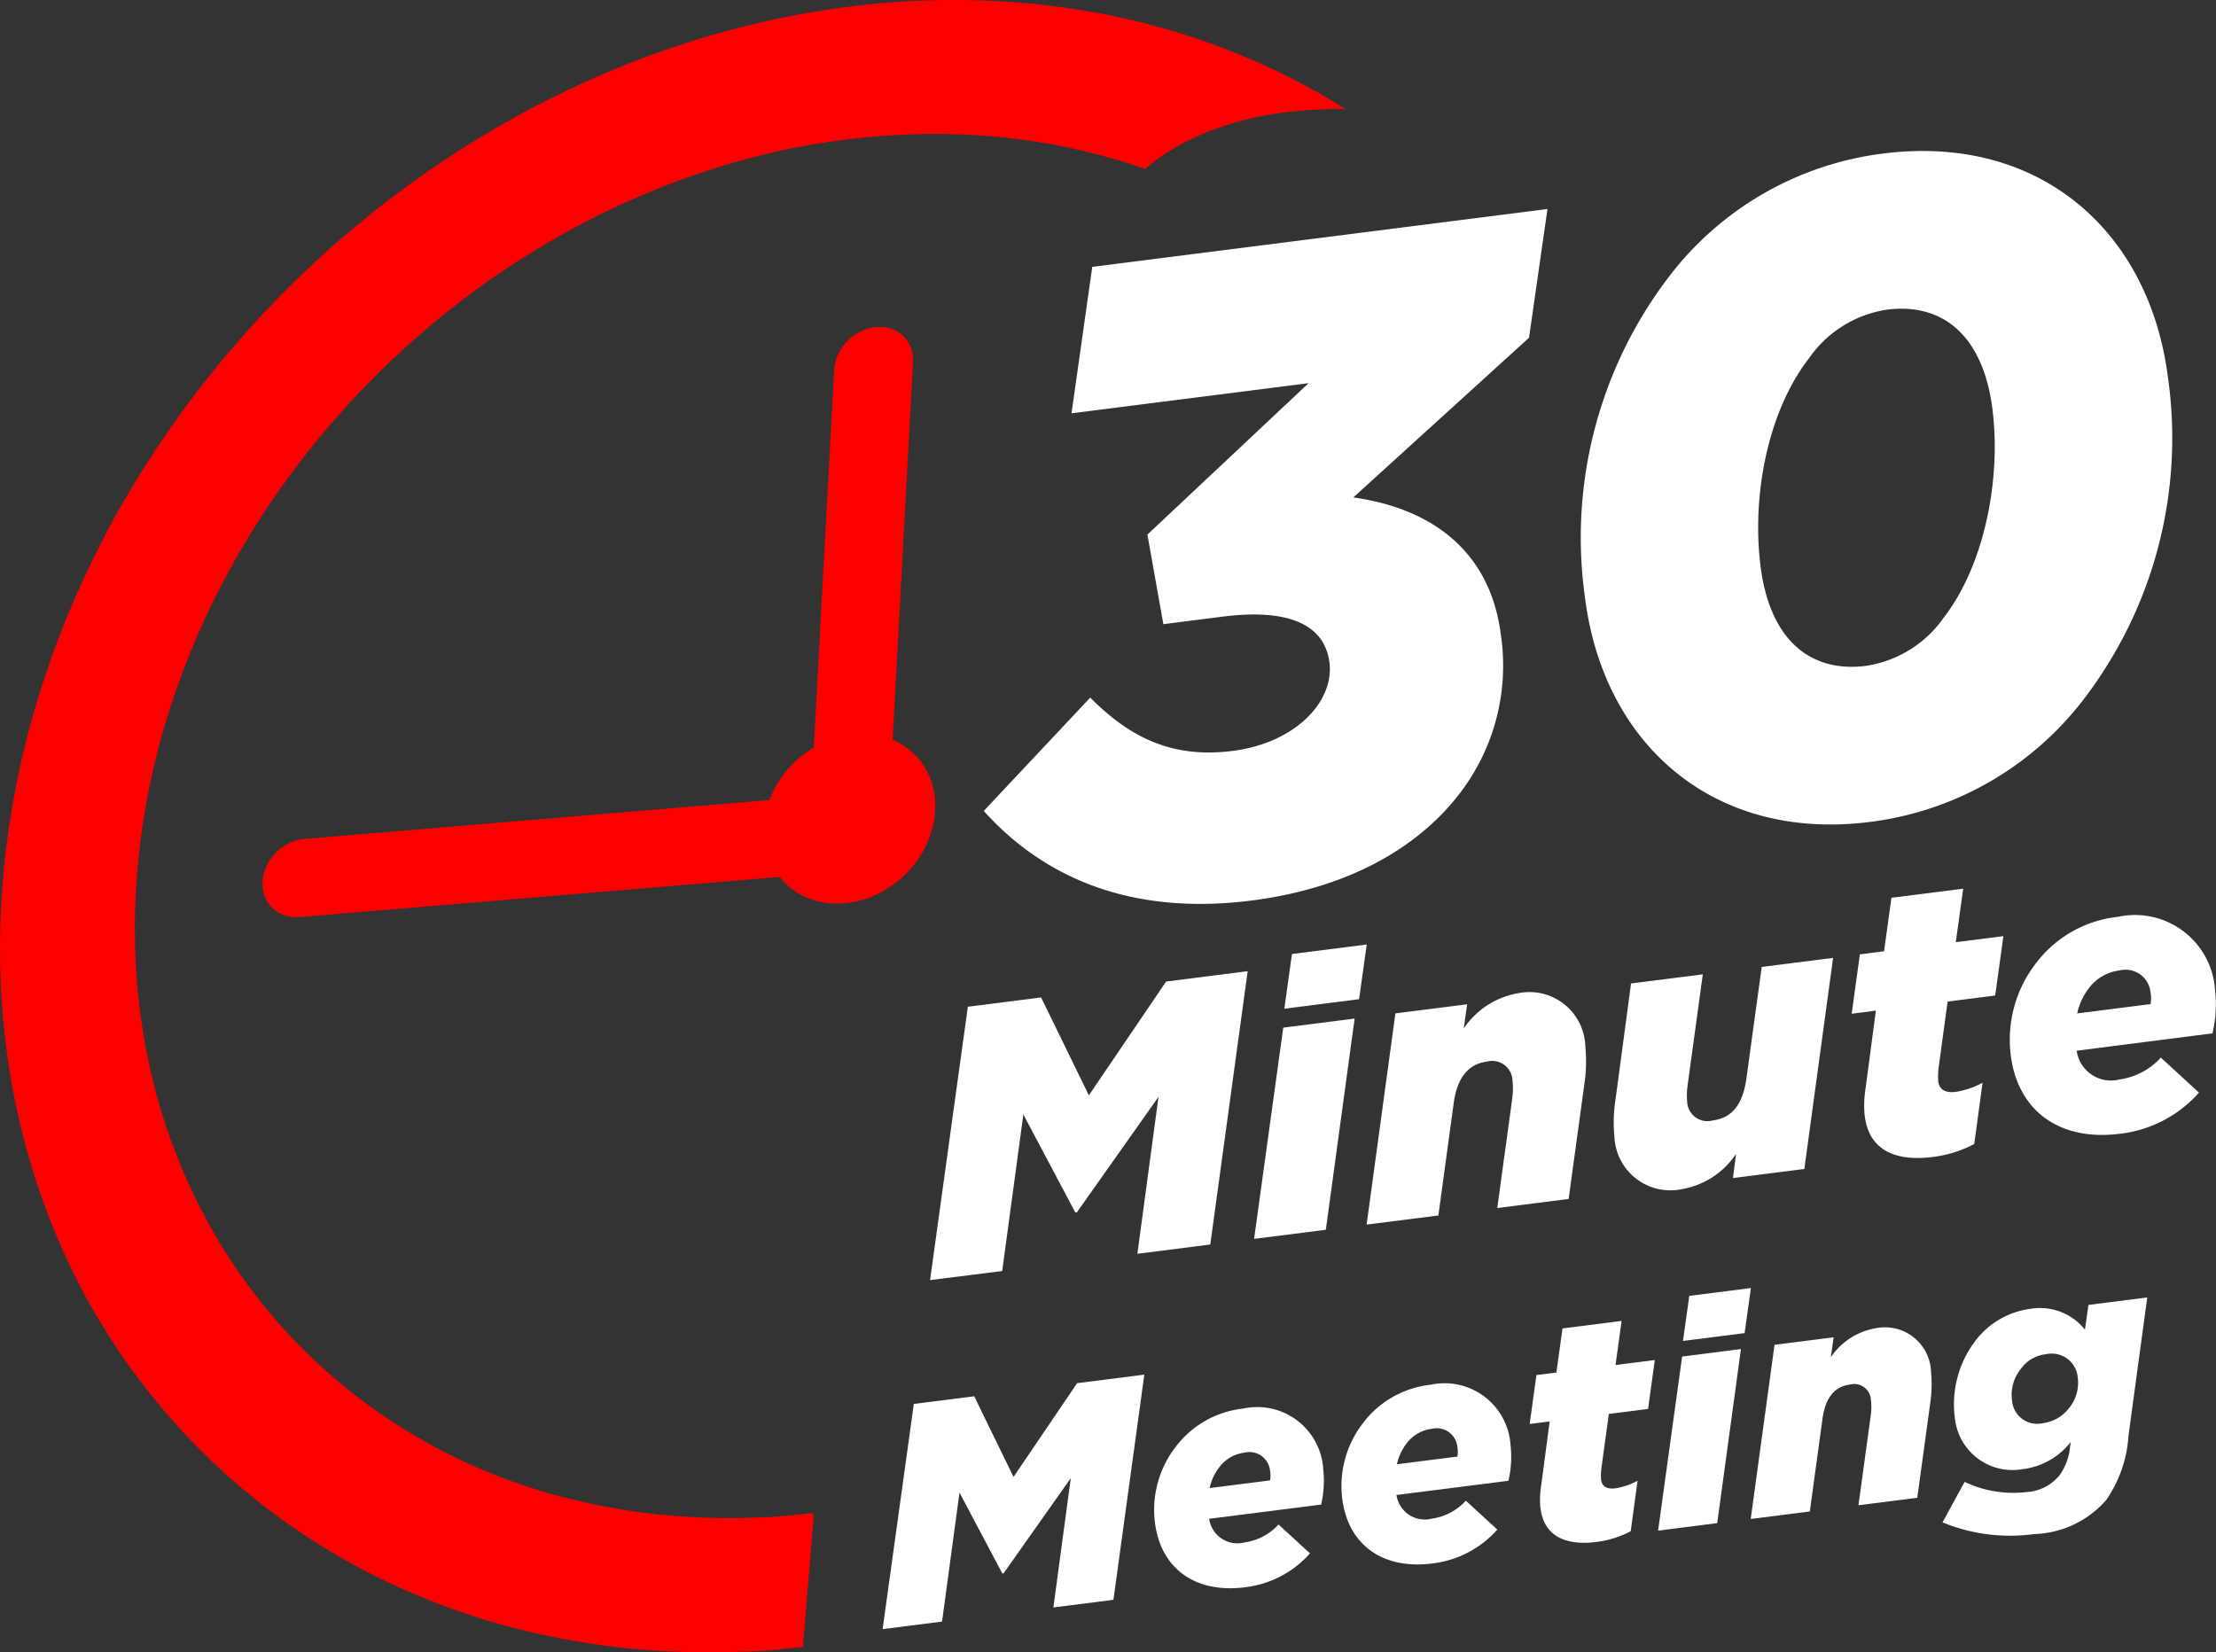
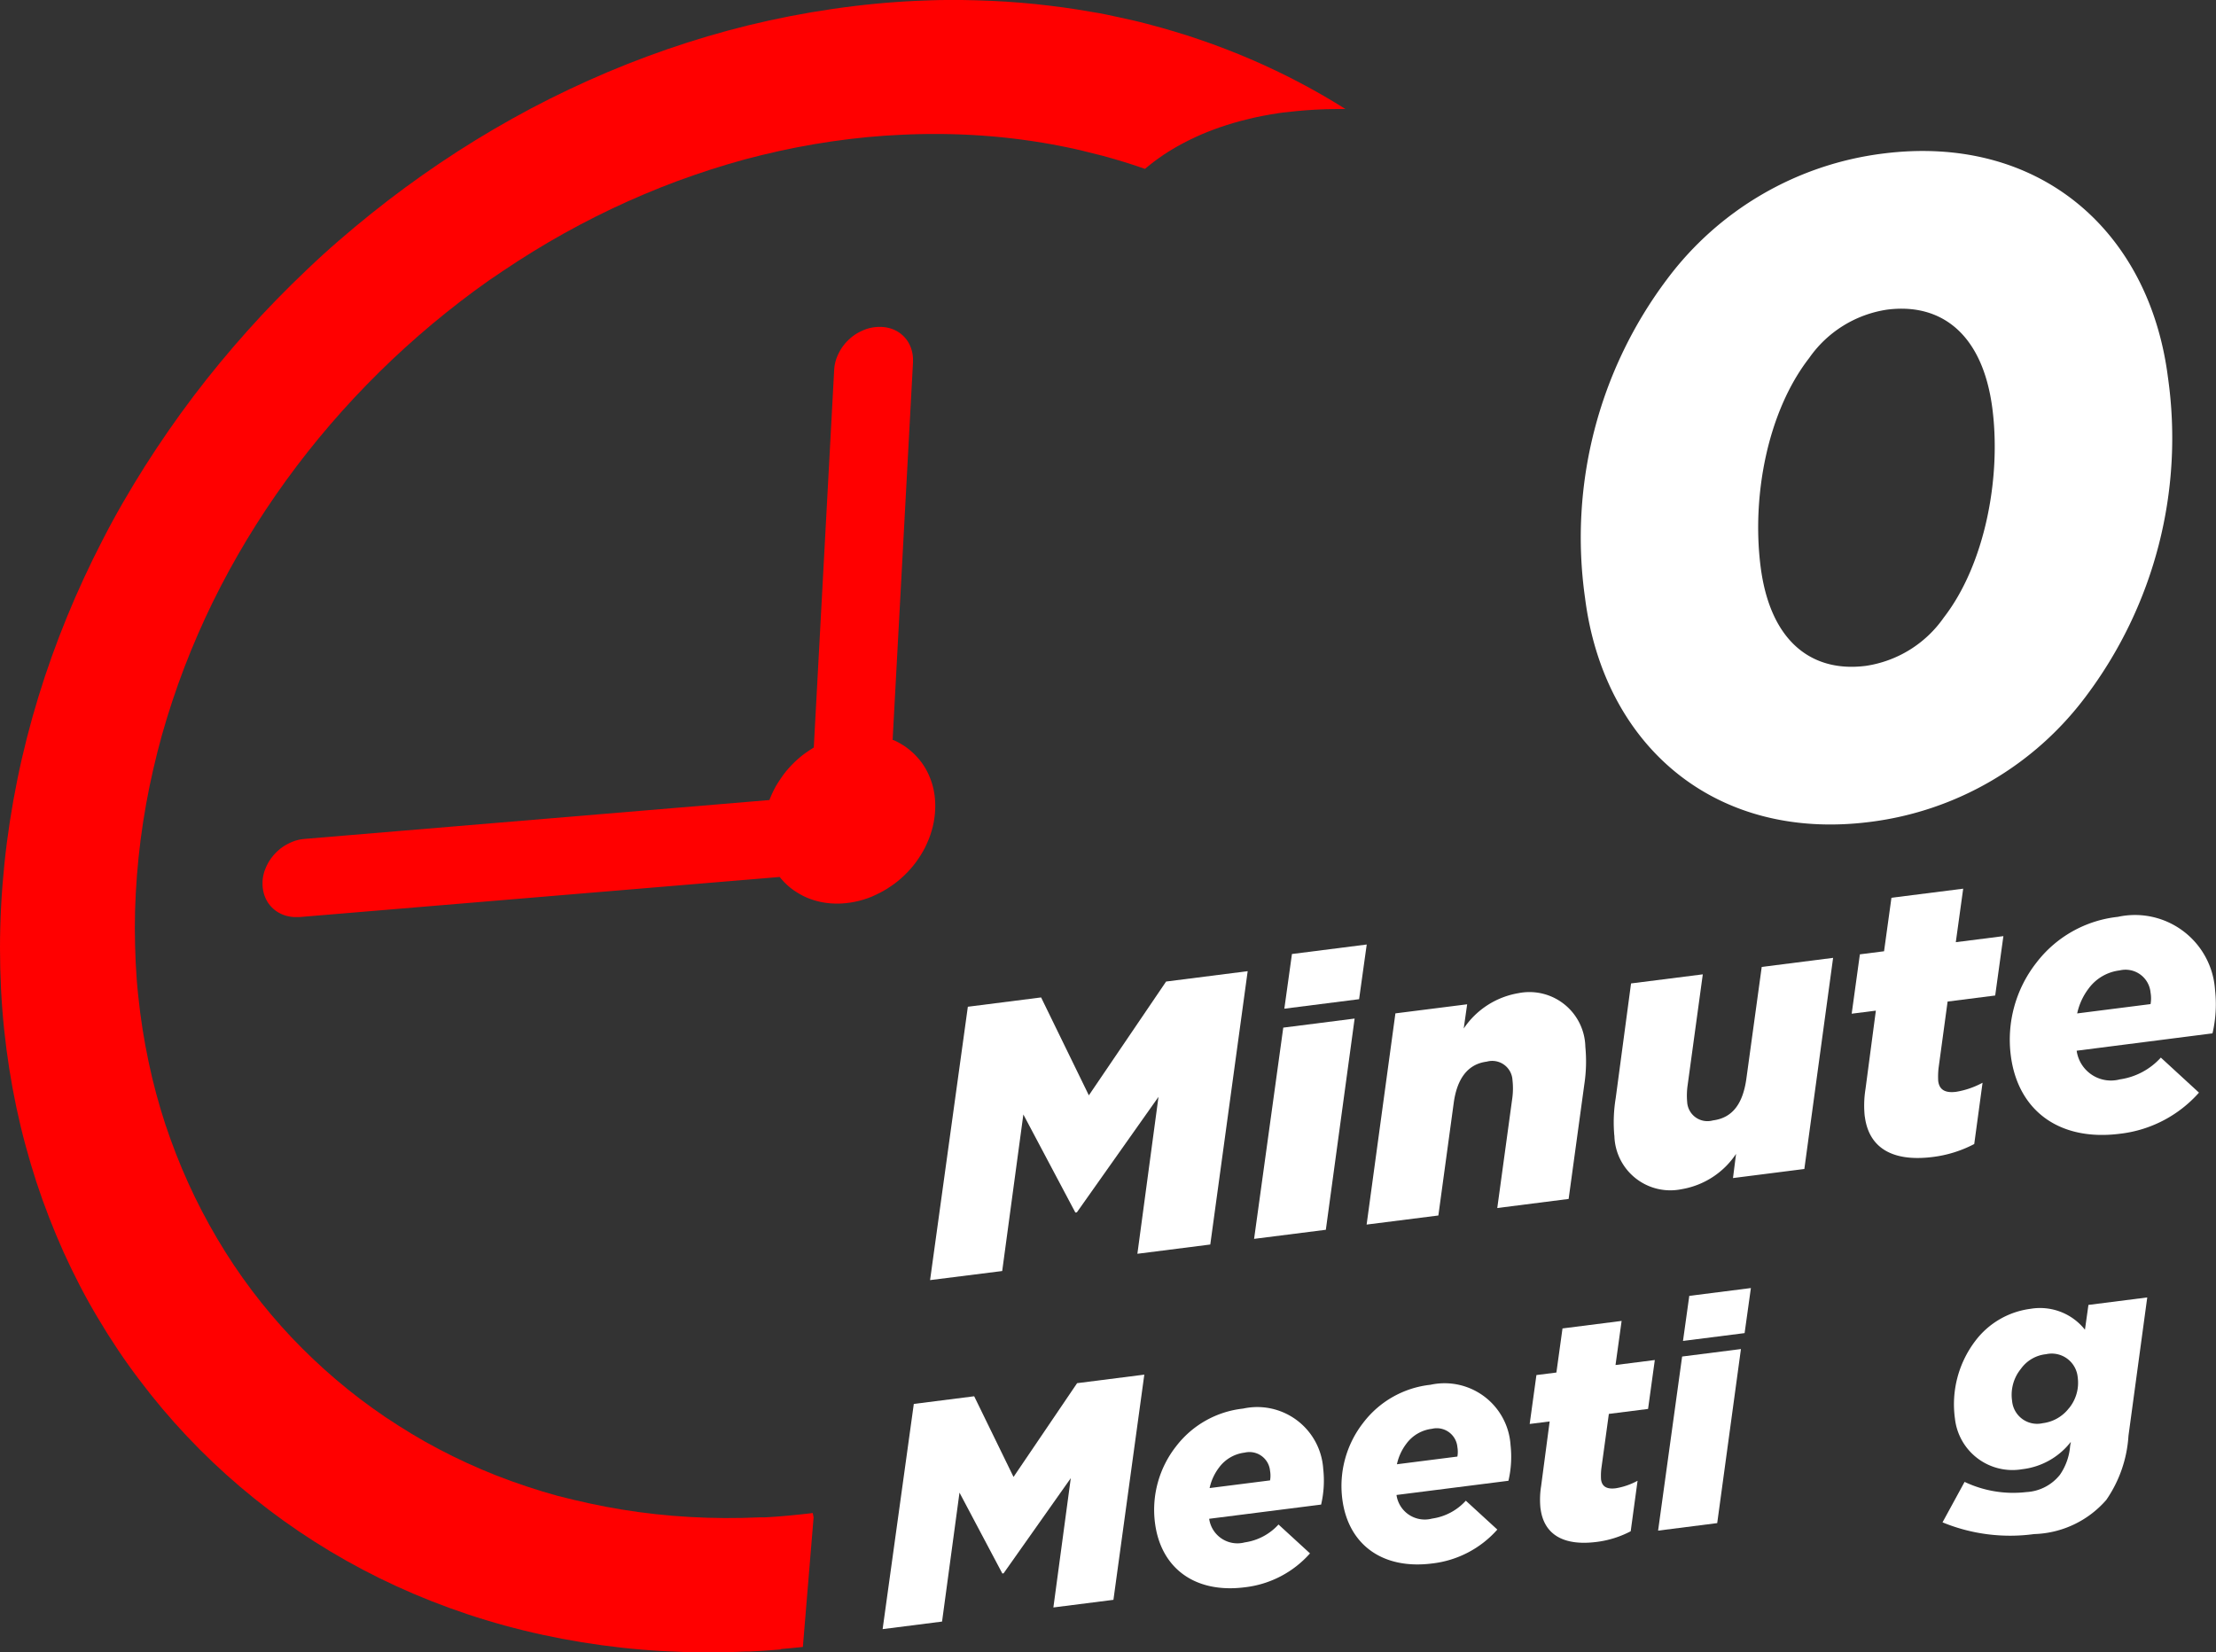
<svg xmlns="http://www.w3.org/2000/svg" width="122" height="90.979" viewBox="0 0 122 90.979">
  <rect x="0" y="0" width="122" height="90.979" fill="#333333" stroke="none" />
  <g id="Group_9" data-name="Group 9" transform="translate(-2035.966 -4.972)">
    <g id="Group_8" data-name="Group 8" transform="translate(2035.966 4.972)">
      <path id="Path_2" data-name="Path 2" d="M159.468,178.608l.035-.65.035-.65.035-.65.035-.65.035-.65.035-.65.035-.65.035-.65.035-.65.035-.65.035-.65.035-.65.035-.65.035-.65.035-.65.035-.65.035-.65.035-.65.035-.65.035-.65.035-.65.035-.65.035-.65.035-.65.035-.65.035-.65.035-.65.035-.65.035-.65.035-.65.035-.65.035-.65c0-.037,0-.074,0-.11s0-.073,0-.108,0-.071-.007-.106-.008-.07-.013-.1-.011-.068-.018-.1-.014-.067-.023-.1-.018-.065-.028-.1-.021-.063-.032-.094-.024-.061-.037-.091-.027-.059-.042-.088-.03-.057-.046-.085-.033-.055-.05-.082-.036-.053-.055-.079-.038-.051-.059-.075-.041-.049-.063-.072-.044-.046-.067-.068-.046-.044-.071-.064-.049-.041-.074-.06-.051-.038-.078-.056-.054-.035-.081-.052-.056-.033-.085-.048-.058-.03-.088-.043-.06-.027-.091-.039-.062-.023-.094-.034l-.1-.029q-.049-.013-.1-.024t-.1-.019l-.106-.014c-.036,0-.072-.007-.108-.008s-.073,0-.111,0l-.113,0-.115.008-.112.013-.111.019-.109.024-.108.029-.106.034-.1.039-.1.043-.1.048-.1.052-.1.056-.094.06c-.031.021-.061.042-.091.064s-.059.045-.088.068-.058.047-.085.072-.055.049-.082.075-.053.052-.079.078-.051.054-.076.081-.049.056-.072.084-.047.058-.069.087-.044.06-.065.09-.041.061-.061.093-.039.063-.057.095-.036.064-.053.1-.033.066-.049.1-.03.067-.044.1-.027.068-.04.1-.024.07-.035.1-.021.071-.03.106-.017.071-.025.108-.014.072-.02.109-.011.073-.014.11-.007.074-.009.111l-.035.65-.035.65-.035.65-.035.65-.035.65-.035.65-.035.65-.035.65-.035.65-.035.65-.035.65-.035.65-.035.65-.035.65-.035.65-.035.65-.035.65-.035.65-.035.65-.035.65-.035.65-.035.65-.035.65-.035.65-.035.65-.035.65-.035.65-.035.65-.035.65-.035.65-.035.65-.035.65-.1.063-.1.065-.1.067-.1.069-.1.071-.1.073-.094.075-.093.077-.091.079-.09.081-.088.083-.086.085-.084.086-.083.088-.081.09-.079.091-.077.093-.075.094-.073.1-.071.1-.069.1-.067.1-.065.1-.062.1-.06.1-.058.106c-.019.035-.037.071-.055.107s-.036.072-.053.108-.034.073-.051.109-.033.073-.048.11-.031.074-.046.111-.029.075-.043.112l-.8.067-.8.067-.8.067-.8.067-.8.067-.8.067-.8.067-.8.067-.8.067-.8.067-.8.067-.8.067-.8.067-.8.067-.8.067-.8.067-.8.067-.8.067-.8.067-.8.067-.8.067-.8.067-.8.067-.8.067-.8.067-.8.067-.8.067-.8.067-.8.067-.8.067-.8.067-.8.067-.112.012-.111.017-.109.023-.108.028-.106.033-.1.038-.1.042-.1.047-.1.051-.1.055q-.048.029-.094.059t-.092.063l-.089.067-.086.071c-.028.024-.056.049-.083.074s-.054.051-.08.078-.052.053-.077.081-.049.055-.073.084-.047.057-.07.087-.045.059-.066.089-.042.061-.062.092-.039.063-.058.094-.037.064-.054.1-.034.066-.05.1-.031.067-.045.1-.028.068-.041.1-.025.07-.036.1-.021.07-.031.106-.018.072-.026.108-.015.072-.021.109-.011.073-.015.11-.008.074-.01.111,0,.073,0,.109,0,.071,0,.107,0,.07.006.1.007.069.012.1.01.067.017.1.014.066.022.1.017.064.027.1.02.063.031.093.023.061.036.09.026.059.04.088.029.057.045.085.032.055.049.082.035.053.053.079.037.051.057.075.04.049.061.072.043.046.065.069.045.044.069.065.047.041.072.061.05.039.075.057.052.036.079.053.054.033.082.049.056.031.085.045l.088.041.09.036.093.032.1.027.1.022.1.017.1.012.1.007.107,0,.109,0h.061l.826-.069.827-.069.826-.069.826-.069.827-.069.826-.069.826-.069.826-.069.827-.069.826-.069.826-.069.827-.069.826-.069.826-.069.826-.069.827-.069.826-.069.826-.069.827-.069.826-.069.826-.069.827-.069.826-.069.826-.069.826-.069.827-.069.826-.069.826-.069.827-.069.826-.069.826-.069.826-.069.073.089.076.087.078.085.081.082.083.08.086.077.088.075.091.072.093.069.1.067.1.064.1.061.1.058.1.055.106.052.108.049.11.046.112.043.114.04.116.037.117.033.119.03.121.027.122.023.124.02.126.016.127.013.129.009.13.006.131,0,.133,0,.134-.006q.121-.007.242-.02t.24-.031q.119-.019.237-.043t.235-.054q.117-.03.231-.065t.228-.075q.113-.04.225-.086t.22-.1q.109-.05.216-.105t.211-.114q.1-.059.207-.123t.2-.132q.1-.068.2-.14t.19-.149q.093-.076.184-.156t.177-.164q.087-.084.17-.171t.163-.178q.08-.09.155-.184t.148-.19q.072-.1.139-.2t.131-.2q.063-.1.122-.207t.113-.212q.054-.107.1-.217t.094-.221q.044-.112.084-.225t.073-.229q.034-.115.063-.232t.051-.235q.023-.118.04-.238t.028-.241c.005-.058.01-.116.013-.174s.005-.115.006-.172,0-.113,0-.17,0-.112-.006-.167-.007-.111-.012-.165-.011-.109-.018-.163-.015-.107-.024-.16-.019-.106-.03-.158-.023-.1-.036-.155-.027-.1-.042-.152-.031-.1-.047-.149-.034-.1-.053-.146-.038-.1-.058-.143-.041-.094-.063-.14-.045-.092-.068-.137-.048-.089-.073-.133-.052-.087-.078-.13-.055-.085-.083-.126-.058-.082-.088-.122-.061-.08-.093-.118-.064-.077-.1-.115-.067-.074-.1-.11-.07-.072-.106-.106-.073-.069-.11-.1-.075-.066-.114-.1-.078-.063-.118-.093-.081-.06-.122-.089-.083-.057-.126-.084-.086-.054-.13-.079-.088-.05-.133-.075-.091-.047-.137-.07-.093-.044-.14-.064" transform="translate(-110.326 -137.857)" fill="red" />
      <path id="Path_3" data-name="Path 3" d="M44.745,83.311l-.09.011-.09.011-.09.01-.09.01-.09.01-.09.01-.09.01-.09.01-.09.009-.09.009-.09.009-.09.009-.09.009-.09.009-.09.008-.09.008-.09.008-.09.008-.09.008-.091.007-.09.007-.091.007-.091.007-.091.006-.091.006-.091.006-.091.006-.091.005-.091.005-.091,0-.091,0-.091,0q-.986.045-1.955.04t-1.92-.059q-.951-.054-1.882-.156t-1.842-.25q-.911-.148-1.8-.342T30.7,82.365q-.867-.238-1.71-.519t-1.661-.6q-.818-.323-1.611-.686t-1.558-.767q-.765-.4-1.5-.845t-1.446-.921q-.708-.479-1.387-.994T18.5,75.964q-.647-.55-1.261-1.134t-1.2-1.2q-.581-.617-1.128-1.265t-1.057-1.327q-.511-.679-.985-1.387T11.958,68.2q-.436-.736-.834-1.5t-.755-1.552q-.358-.789-.674-1.6T9.1,61.9q-.274-.837-.506-1.7T8.179,58.46q-.187-.881-.329-1.782t-.237-1.821q-.1-.92-.143-1.858t-.047-1.892q0-.954.052-1.924t.152-1.954q.1-.984.251-1.959t.347-1.938q.2-.963.439-1.914t.529-1.888q.287-.937.616-1.86t.7-1.829q.371-.906.783-1.8t.862-1.759q.451-.87.939-1.721t1.013-1.68q.524-.829,1.084-1.636t1.153-1.59q.593-.783,1.219-1.542t1.282-1.49q.656-.732,1.343-1.437t1.4-1.381q.714-.676,1.456-1.322t1.508-1.261q.767-.615,1.558-1.2T27.717,14.9q.814-.548,1.65-1.062t1.692-.991q.856-.477,1.732-.917t1.768-.84q.893-.4,1.8-.762t1.833-.68q.924-.319,1.862-.6t1.888-.51q.95-.233,1.911-.421t1.932-.329q.971-.142,1.95-.236T49.7,7.417l.448-.018.446-.013.444-.007.442,0,.441,0,.439.008L52.8,7.4l.435.018.433.023.431.028.429.033.427.038.425.043.423.048.421.053.419.058.417.063.414.067.412.072.41.077.408.081.406.086.4.091.4.1.4.1.4.1.394.109.392.113.389.118.387.122.384.127.382.131.146-.123.157-.127.168-.131.18-.134q.093-.068.192-.136t.2-.138q.105-.069.216-.14t.228-.14q.117-.071.24-.141t.253-.141q.13-.07.266-.14t.279-.139q.143-.069.292-.137t.3-.135q.156-.067.318-.132t.332-.128q.169-.063.345-.124t.359-.12q.183-.059.373-.115t.387-.109q.2-.053.4-.1t.416-.1q.212-.046.43-.089t.445-.081q.226-.038.46-.073T70.9,6.17q.241-.03.49-.054t.506-.044q.257-.019.521-.034t.537-.023q.272-.008.553-.011t.569,0q-.309-.194-.622-.383t-.63-.372q-.317-.183-.639-.36t-.647-.348q-.326-.171-.656-.337t-.664-.325q-.334-.159-.672-.313t-.68-.3q-.342-.147-.688-.288t-.7-.276q-.35-.135-.7-.263t-.71-.25q-.357-.122-.718-.238t-.725-.225q-.364-.109-.732-.211t-.739-.2q-.371-.1-.746-.185T61.658.963Q61.279.88,60.9.8T60.132.661q-.385-.069-.773-.13T58.58.414q-.391-.055-.785-.1T57,.224q-.4-.04-.8-.074T55.4.091Q55,.065,54.592.047t-.815-.03Q53.369.006,52.957,0t-.826,0q-.414,0-.831.015t-.836.031Q49.287.1,48.118.214T45.79.5q-1.159.169-2.306.393t-2.281.5q-1.134.278-2.254.609t-2.223.712q-1.1.381-2.188.812t-2.151.909q-1.066.478-2.11,1T28.21,6.53q-1.022.569-2.02,1.182T24.221,8.98q-.972.654-1.917,1.349t-1.86,1.429q-.915.734-1.8,1.5T16.906,14.84q-.852.807-1.672,1.648t-1.6,1.715q-.783.874-1.53,1.779t-1.455,1.84q-.708.935-1.376,1.9T7.978,25.673q-.626.99-1.209,2T5.649,29.732q-.538,1.039-1.029,2.1t-.935,2.143q-.443,1.082-.837,2.183t-.736,2.22q-.342,1.119-.632,2.254T.957,42.916q-.235,1.15-.414,2.313t-.3,2.338Q.122,48.741.061,49.9T0,52.2q0,1.139.056,2.258t.171,2.217q.114,1.1.283,2.174T.9,60.971q.223,1.051.5,2.078T2,65.074q.328,1,.706,1.971t.8,1.913q.427.942.9,1.853t1,1.79q.521.879,1.087,1.724T7.675,75.98q.61.81,1.262,1.584t1.346,1.51q.693.736,1.427,1.433t1.506,1.354q.772.657,1.582,1.272t1.655,1.187q.845.572,1.726,1.1t1.794,1.009q.913.481,1.859.915t1.923.819q.977.385,1.983.721t2.041.619q1.034.284,2.1.515t2.149.408q1.087.177,2.2.3t2.246.186q1.135.064,2.291.071t2.334-.047l.1,0,.1,0,.1-.005.1-.005.1-.006.1-.006.1-.006.1-.006.1-.006.1-.007.1-.007.1-.007.1-.007.1-.008.1-.008.1-.008.1-.008.1-.008.1-.009L43,90.8l.1-.009.1-.009.1-.009.1-.009.1-.009.1-.01.1-.01.1-.01.1-.01.1-.01.1-.01.1-.011.019-.23.019-.23.019-.23.019-.23.019-.23.019-.23.019-.23.019-.23.019-.23.019-.23.019-.23.019-.23.019-.23.019-.23.019-.23.019-.23.019-.23.019-.23.019-.23.019-.23.019-.23.019-.23.019-.23.019-.23.019-.23.019-.23.019-.23.019-.23.019-.23.019-.23.019-.23Z" transform="translate(0 0)" fill="red" />
    </g>
-     <path id="Path_4" data-name="Path 4" d="M468.884,132.776l5.863-6.242c2.257,2.285,4.611,3.347,7.837,2.937,3.474-.442,5.6-2.73,5.332-4.863-.259-2.035-2.147-3-5.869-2.532l-3.275.416-.879-4.931,8.874-8.339-13.052,1.659,1.143-8.063,25.061-3.186-1.015,7.088-9.674,8.794c4.518.636,7.558,3.124,8.119,7.541a11.543,11.543,0,0,1-2.308,8.816c-2.383,3.076-6.3,5.188-11.411,5.838-6.4.814-11.283-1.087-14.747-4.933" transform="translate(1621.242 -83.152)" fill="#fff" />
    <path id="Path_5" data-name="Path 5" d="M785.984,84.438a23.66,23.66,0,0,1-4.524,17.569,17.542,17.542,0,0,1-11.88,6.906c-8.585,1.091-14.659-4.238-15.687-12.327a23.66,23.66,0,0,1,4.524-17.569,17.541,17.541,0,0,1,11.88-6.906c8.585-1.091,14.659,4.238,15.687,12.327M773.645,97.656c2.253-2.909,3.161-7.663,2.675-11.485-.524-4.119-2.811-5.845-5.788-5.467a6.374,6.374,0,0,0-4.3,2.665c-2.3,2.965-3.167,7.614-2.675,11.485.524,4.119,2.811,5.845,5.788,5.467a6.373,6.373,0,0,0,4.3-2.665" transform="translate(1369.337 -58.684)" fill="#fff" />
    <path id="Path_6" data-name="Path 6" d="M445.375,464.9l4.033-.513,2.629,5.391,4.253-6.266,4.491-.571-2.059,15.051-4.013.51,1.162-8.641-4.494,6.36-.083.011-2.863-5.4-1.165,8.62-3.971.5Z" transform="translate(1643.875 -404.494)" fill="#fff" />
    <path id="Path_7" data-name="Path 7" d="M599.33,454.819l3.929-.5-1.585,11.631-3.95.5Zm.478-4.054,4.117-.523-.42,3.011-4.116.523Z" transform="translate(1507.285 -393.263)" fill="#fff" />
    <path id="Path_8" data-name="Path 8" d="M652.943,474.259l3.95-.5-.189,1.334a4.534,4.534,0,0,1,3.006-1.946A3.08,3.08,0,0,1,663.4,476.1a8.433,8.433,0,0,1-.055,2.056l-.865,6.321-3.929.5.832-6.085a4.041,4.041,0,0,0,.006-.951,1.118,1.118,0,0,0-1.419-1.024c-1.081.137-1.648.991-1.82,2.3l-.842,6.171-3.95.5Z" transform="translate(1459.846 -413.488)" fill="#fff" />
    <path id="Path_9" data-name="Path 9" d="M769.138,466.345a8.224,8.224,0,0,1,.076-2.059l.845-6.319,3.95-.5-.832,6.085a3.977,3.977,0,0,0-.029.933,1.118,1.118,0,0,0,1.419,1.024c1.1-.14,1.654-.95,1.841-2.3l.845-6.15,3.93-.5L779.6,468.184l-3.929.5.169-1.331a4.494,4.494,0,0,1-3.006,1.945,3.08,3.08,0,0,1-3.692-2.953" transform="translate(1355.703 -398.845)" fill="#fff" />
    <path id="Path_10" data-name="Path 10" d="M883.278,436.153a5.732,5.732,0,0,1,.041-1.505l.571-4.319-1.331.169.451-3.269,1.331-.169.407-2.946,3.95-.5-.407,2.946,2.62-.333-.451,3.269-2.62.333-.5,3.677a4.254,4.254,0,0,0-.017.7c.061.478.381.67.984.593a4.616,4.616,0,0,0,1.457-.5l-.458,3.375a6.664,6.664,0,0,1-2.276.712c-2.308.293-3.536-.564-3.748-2.228" transform="translate(1255.35 -369.709)" fill="#fff" />
    <path id="Path_11" data-name="Path 11" d="M961.647,444.036a1.906,1.906,0,0,0,2.377,1.578,3.754,3.754,0,0,0,2.257-1.2l2.1,1.93a6.846,6.846,0,0,1-4.36,2.265c-3.327.423-5.613-1.272-6-4.308a6.869,6.869,0,0,1,1.4-5.1,6.528,6.528,0,0,1,4.495-2.536,4.416,4.416,0,0,1,5.35,4.031,7.045,7.045,0,0,1-.141,2.384Zm.035-2.054,4.033-.513a1.829,1.829,0,0,0,0-.634,1.383,1.383,0,0,0-1.7-1.221,2.491,2.491,0,0,0-1.711,1,3.478,3.478,0,0,0-.629,1.369" transform="translate(1188.648 -381.209)" fill="#fff" />
    <path id="Path_12" data-name="Path 12" d="M422.422,656.891l3.324-.422,2.166,4.442,3.5-5.163,3.7-.47-1.7,12.4-3.306.42.958-7.12-3.7,5.241-.068.009-2.359-4.453-.96,7.1-3.272.416Z" transform="translate(1663.853 -574.615)" fill="#fff" />
    <path id="Path_13" data-name="Path 13" d="M553.138,677.162a1.571,1.571,0,0,0,1.958,1.3,3.1,3.1,0,0,0,1.859-.985l1.734,1.59a5.641,5.641,0,0,1-3.592,1.867c-2.741.348-4.625-1.049-4.943-3.55a5.66,5.66,0,0,1,1.154-4.2,5.38,5.38,0,0,1,3.7-2.09,3.639,3.639,0,0,1,4.409,3.321,5.81,5.81,0,0,1-.116,1.965Zm.029-1.692,3.323-.422a1.506,1.506,0,0,0,0-.523,1.139,1.139,0,0,0-1.4-1.006,2.052,2.052,0,0,0-1.41.823,2.866,2.866,0,0,0-.518,1.128" transform="translate(1549.398 -588.562)" fill="#fff" />
    <path id="Path_14" data-name="Path 14" d="M642.417,665.813a1.571,1.571,0,0,0,1.958,1.3,3.094,3.094,0,0,0,1.859-.985l1.734,1.59a5.641,5.641,0,0,1-3.592,1.867c-2.741.348-4.625-1.049-4.943-3.55a5.661,5.661,0,0,1,1.154-4.2,5.38,5.38,0,0,1,3.7-2.09,3.639,3.639,0,0,1,4.409,3.321,5.807,5.807,0,0,1-.116,1.965Zm.029-1.692,3.323-.423a1.506,1.506,0,0,0,0-.523,1.139,1.139,0,0,0-1.4-1.006,2.052,2.052,0,0,0-1.41.823,2.866,2.866,0,0,0-.518,1.128" transform="translate(1470.432 -578.524)" fill="#fff" />
    <path id="Path_15" data-name="Path 15" d="M729.707,640.011a4.724,4.724,0,0,1,.034-1.24l.47-3.559-1.1.139.371-2.693,1.1-.139.336-2.428,3.255-.414-.336,2.428L736,631.83l-.371,2.693-2.159.274-.416,3.03a3.5,3.5,0,0,0-.014.576c.05.394.314.552.811.489a3.8,3.8,0,0,0,1.2-.414l-.378,2.781a5.492,5.492,0,0,1-1.875.587c-1.9.242-2.914-.465-3.088-1.836" transform="translate(1391.07 -551.972)" fill="#fff" />
    <path id="Path_16" data-name="Path 16" d="M791.606,617.781l3.238-.412-1.306,9.584-3.255.414Zm.394-3.34,3.392-.431-.346,2.481-3.392.431Z" transform="translate(1336.968 -538.115)" fill="#fff" />
-     <path id="Path_17" data-name="Path 17" d="M835.782,633.8l3.255-.414-.156,1.1a3.735,3.735,0,0,1,2.477-1.6,2.538,2.538,0,0,1,3.042,2.433,6.951,6.951,0,0,1-.046,1.694l-.713,5.209-3.238.411.686-5.014a3.314,3.314,0,0,0,0-.784.921.921,0,0,0-1.169-.844c-.891.113-1.358.817-1.5,1.9l-.694,5.084-3.255.414Z" transform="translate(1297.879 -554.779)" fill="#fff" />
    <path id="Path_18" data-name="Path 18" d="M925.859,630.857l1.214-2.226a6.23,6.23,0,0,0,3.4.561,2.532,2.532,0,0,0,1.846-.948,3.229,3.229,0,0,0,.564-1.586l.04-.231a3.965,3.965,0,0,1-2.681,1.507,3.185,3.185,0,0,1-3.7-2.785,5.767,5.767,0,0,1,1.111-4.267,4.535,4.535,0,0,1,3.046-1.78,3.155,3.155,0,0,1,3,1.15l.192-1.365,3.238-.412-1.034,7.617a6.962,6.962,0,0,1-1.222,3.533,5.475,5.475,0,0,1-3.974,1.88,9.767,9.767,0,0,1-5.044-.647m6.965-6.282a2.209,2.209,0,0,0,.481-1.7,1.438,1.438,0,0,0-1.746-1.275,1.943,1.943,0,0,0-1.378.8,2.268,2.268,0,0,0-.489,1.768,1.384,1.384,0,0,0,1.688,1.23,2.152,2.152,0,0,0,1.444-.828" transform="translate(1217.052 -542.063)" fill="#fff" />
  </g>
</svg>